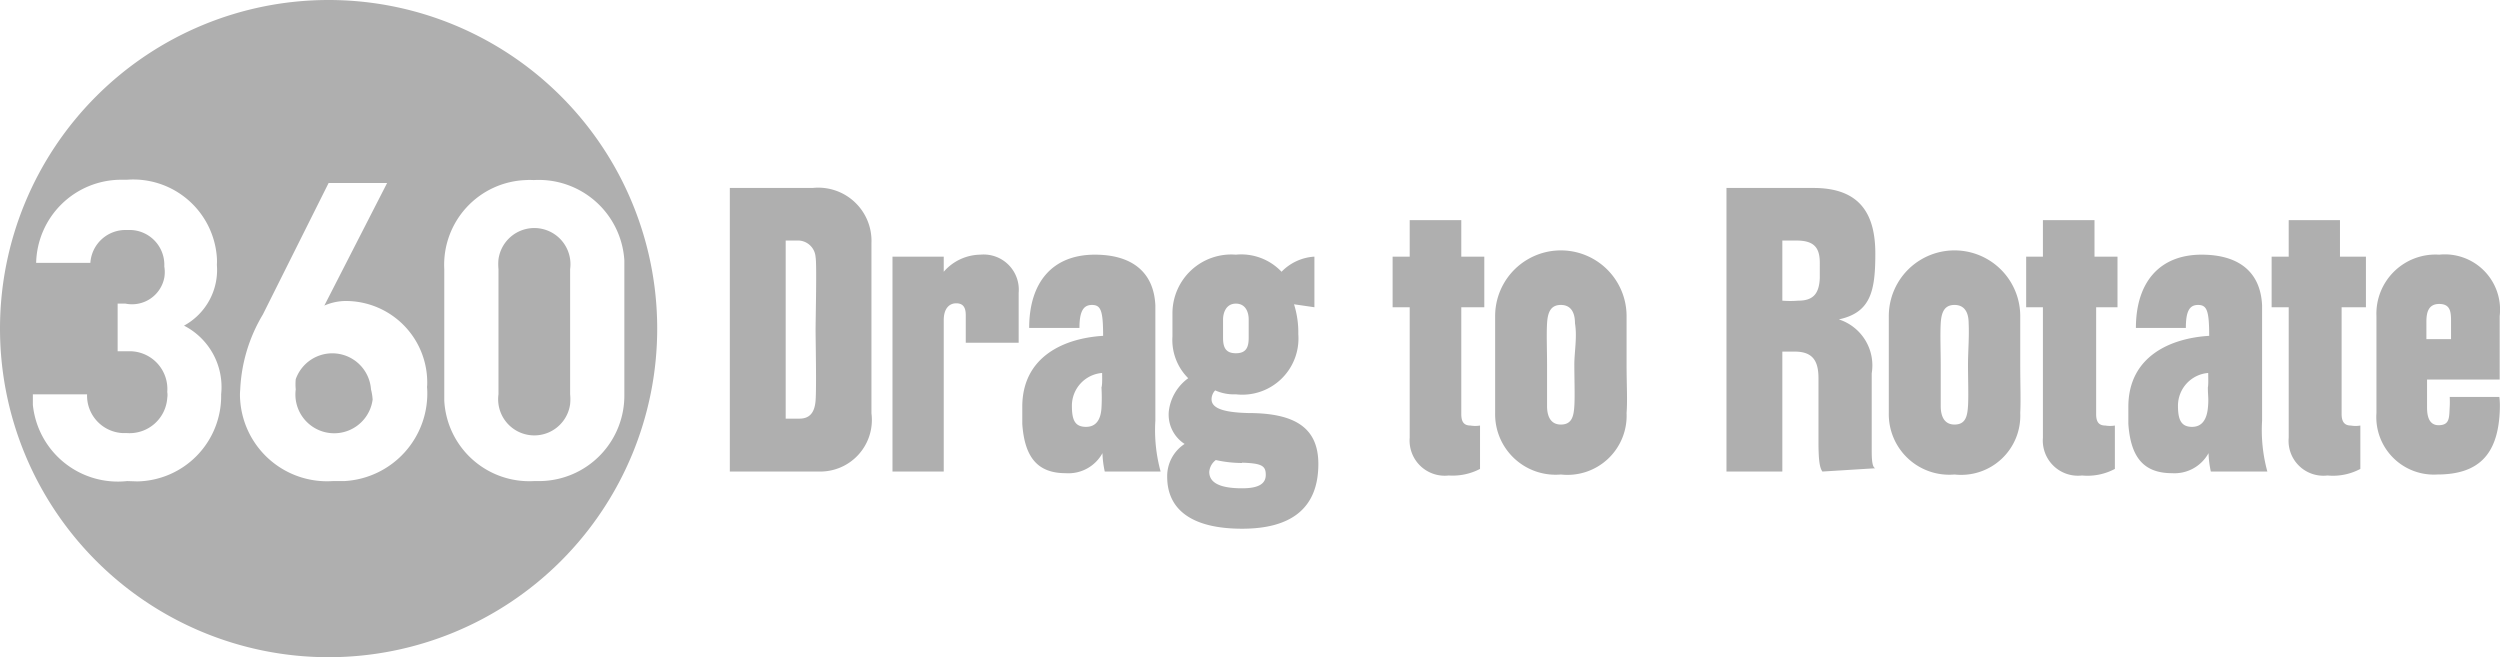
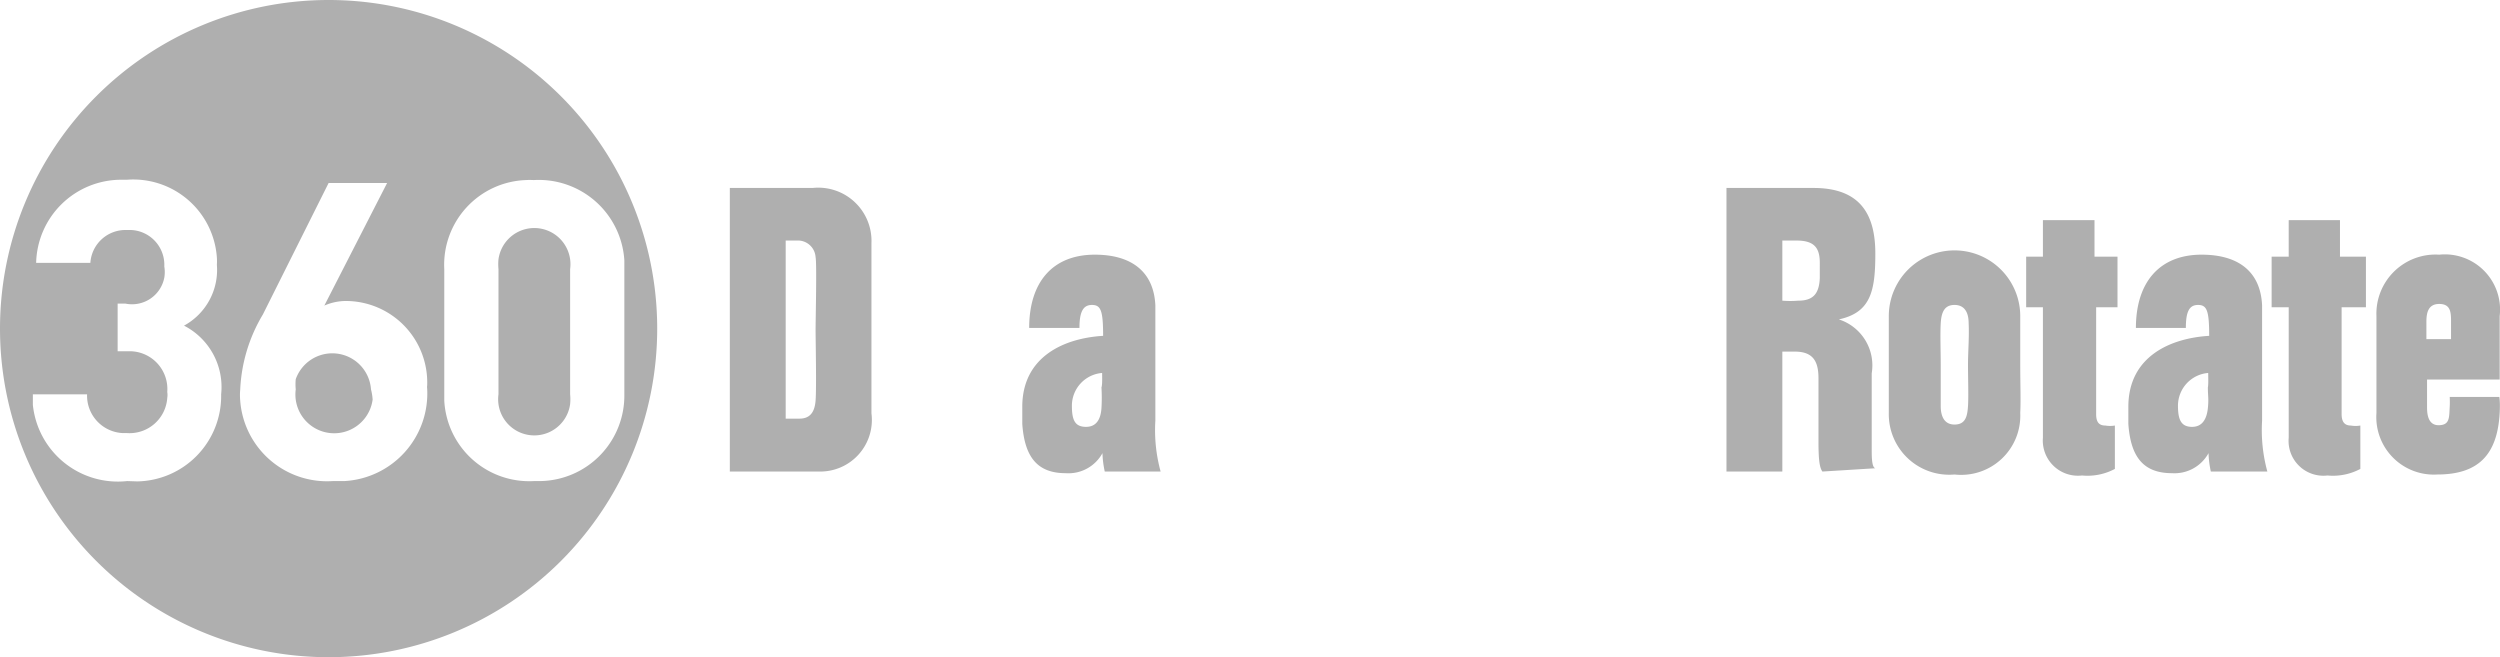
<svg xmlns="http://www.w3.org/2000/svg" viewBox="0 0 76.08 20">
  <defs>
    <style>.a{fill:none;}.b{fill:#afafaf;}</style>
  </defs>
  <title>drag-to-rotate</title>
-   <path class="a" d="M5.57,9.91a1.93,1.93,0,0,0,1-1.85A2.56,2.56,0,0,0,4,5.48H3.86A2.58,2.58,0,0,0,1.11,7.87a1.09,1.09,0,0,0,0,.18H2.75A1.07,1.07,0,0,1,3.84,7h0A1.07,1.07,0,0,1,5,8v.13a1,1,0,0,1-.84,1.14,1.29,1.29,0,0,1-.34,0H3.58v1.43h.24a1.16,1.16,0,0,1,1.27,1v.2a1.15,1.15,0,0,1-1,1.25H3.87A1.15,1.15,0,0,1,2.65,12.1V12H1a2.59,2.59,0,0,0,2.52,2.67,2,2,0,0,0,.35,0,2.61,2.61,0,0,0,2.85-2.33c0-.11,0-.22,0-.33A2.12,2.12,0,0,0,5.57,9.91Z" />
  <path class="a" d="M10.56,9.16a1.64,1.64,0,0,0-.69.14l1.89-3.74H10l-2,4a4.87,4.87,0,0,0-.7,2.29,2.63,2.63,0,0,0,2.49,2.78h.33a2.67,2.67,0,0,0,2.81-2.52,1.41,1.41,0,0,0,0-.29,2.49,2.49,0,0,0-2.29-2.66Z" />
  <path class="a" d="M5.57,9.91a1.93,1.93,0,0,0,1-1.85A2.56,2.56,0,0,0,4,5.48H3.86A2.58,2.58,0,0,0,1.11,7.87a1.09,1.09,0,0,0,0,.18H2.75A1.07,1.07,0,0,1,3.84,7h0A1.07,1.07,0,0,1,5,8v.13a1,1,0,0,1-.84,1.14,1.29,1.29,0,0,1-.34,0H3.58v1.43h.24a1.16,1.16,0,0,1,1.27,1v.2a1.15,1.15,0,0,1-1,1.25H3.87A1.15,1.15,0,0,1,2.65,12.1V12H1a2.59,2.59,0,0,0,2.52,2.67,2,2,0,0,0,.35,0,2.61,2.61,0,0,0,2.85-2.33c0-.11,0-.22,0-.33A2.12,2.12,0,0,0,5.57,9.91Z" />
  <path class="b" d="M10,0A10,10,0,1,0,20,10,10,10,0,0,0,10,0ZM3.87,14.64A2.6,2.6,0,0,1,1,12.32c0-.1,0-.21,0-.32H2.65a1.14,1.14,0,0,0,1.1,1.18h.12a1.15,1.15,0,0,0,1.22-1.07.54.54,0,0,0,0-.18A1.15,1.15,0,0,0,4,10.69H3.58V9.24h.24A1,1,0,0,0,5,8.45a1,1,0,0,0,0-.34A1.06,1.06,0,0,0,4,7H3.86A1.07,1.07,0,0,0,2.75,8v0H1.1A2.59,2.59,0,0,1,3.68,5.47h.18A2.55,2.55,0,0,1,6.6,7.84a1.7,1.7,0,0,1,0,.22,1.93,1.93,0,0,1-1,1.85A2.1,2.1,0,0,1,6.73,12a2.6,2.6,0,0,1-2.55,2.65Zm6.26,0a2.65,2.65,0,0,1-2.82-2.45,1.82,1.82,0,0,1,0-.33A4.86,4.86,0,0,1,8,9.57l2-4h1.78L9.87,9.3a1.64,1.64,0,0,1,.69-.14A2.48,2.48,0,0,1,13,11.73a.34.34,0,0,0,0,.1,2.67,2.67,0,0,1-2.52,2.81Zm6.12,0a2.59,2.59,0,0,1-2.73-2.45v-4A2.58,2.58,0,0,1,16,5.48a1.92,1.92,0,0,1,.24,0A2.61,2.61,0,0,1,19,7.92V12a2.6,2.6,0,0,1-2.56,2.64Z" />
  <path class="b" d="M11.29,11.85A1.18,1.18,0,0,0,9,11.54a1.6,1.6,0,0,0,0,.31,1.18,1.18,0,0,0,2.34.31A1.6,1.6,0,0,0,11.29,11.85Zm6.06.1V8.19a1.1,1.1,0,0,0-2.18-.3,1.5,1.5,0,0,0,0,.3V12a1.1,1.1,0,0,0,2.18.3,1.5,1.5,0,0,0,0-.3Z" />
  <path class="b" d="M24.94,14.35H22.21V5.72h2.52A1.62,1.62,0,0,1,26.52,7.4v5.18A1.57,1.57,0,0,1,24.94,14.35Zm-.12-6.52a.54.54,0,0,0-.57-.51h-.34v5.42h.42c.29,0,.46-.16.49-.55s0-1.84,0-2.16S24.86,8,24.82,7.83Z" />
-   <path class="b" d="M29.39,10.43V9.59c0-.22-.07-.36-.29-.36s-.38.17-.38.51v4.61H27.16V7.81h1.56v.46a1.5,1.5,0,0,1,1.11-.52A1.07,1.07,0,0,1,31,8.91v1.52Z" />
  <path class="b" d="M33.62,14.35a3,3,0,0,1-.07-.56,1.18,1.18,0,0,1-1.12.61c-.86,0-1.25-.49-1.32-1.5,0-.14,0-.39,0-.52,0-1.54,1.29-2.09,2.46-2.16,0-.77-.07-.94-.34-.94s-.38.21-.38.7H31.32c0-1.38.7-2.23,2-2.23,1.08,0,1.79.49,1.84,1.54,0,.38,0,1.42,0,2,0,.35,0,.9,0,1.51a4.77,4.77,0,0,0,.16,1.55Zm-.08-3a1,1,0,0,0-.92,1c0,.43.09.64.43.64s.45-.27.47-.57a5.41,5.41,0,0,0,0-.63C33.55,11.71,33.54,11.45,33.54,11.38Z" />
-   <path class="b" d="M37.8,16.09c-1.53,0-2.28-.58-2.28-1.58a1.17,1.17,0,0,1,.53-1,1.06,1.06,0,0,1-.48-1,1.45,1.45,0,0,1,.59-1,1.64,1.64,0,0,1-.48-1.27V9.53a1.79,1.79,0,0,1,1.93-1.78A1.69,1.69,0,0,1,39,8.27,1.52,1.52,0,0,1,40,7.81V9.35l-.62-.09a2.86,2.86,0,0,1,.13.91A1.71,1.71,0,0,1,37.61,12a1.39,1.39,0,0,1-.63-.12.4.4,0,0,0-.11.27c0,.26.32.4,1.12.42,1.45,0,2.13.47,2.13,1.55C40.12,15.48,39.28,16.09,37.8,16.09Zm0-2A3.74,3.74,0,0,1,37,14a.5.5,0,0,0-.2.36c0,.34.34.5,1,.5.49,0,.72-.13.72-.41S38.39,14.1,37.8,14.08ZM38,9.72c0-.2-.08-.48-.39-.48s-.39.3-.39.48v.56c0,.28.07.47.39.47s.39-.19.39-.47Z" />
-   <path class="b" d="M44.47,9.35V12.6c0,.21.06.35.28.35a.88.88,0,0,0,.29,0v1.32a1.8,1.8,0,0,1-.95.2,1.07,1.07,0,0,1-1.19-1.15V9.35h-.52V7.81h.52V6.7h1.57V7.81h.7V9.35Z" />
-   <path class="b" d="M49.5,12.57a1.8,1.8,0,0,1-2,1.87,1.84,1.84,0,0,1-2-1.87c0-.6,0-.87,0-1.49s0-1.21,0-1.46a2,2,0,0,1,4,0c0,.25,0,.84,0,1.46S49.53,12.18,49.5,12.57ZM47.93,9.84c0-.34-.13-.56-.43-.56s-.4.21-.42.56,0,.81,0,1.26,0,1,0,1.26.08.56.42.56.39-.26.41-.56,0-.87,0-1.26S48,10.26,47.93,9.84Z" />
  <path class="b" d="M55.46,14.35c-.09-.12-.12-.37-.12-.93V11.51c0-.52-.17-.81-.72-.81h-.38v3.65h-1.7V5.72h2.65c1.47,0,1.88.86,1.88,2s-.14,1.79-1.11,2v0a1.47,1.47,0,0,1,1,1.64v2.31c0,.23,0,.55.11.58v0ZM55.38,8c0-.46-.17-.68-.71-.68h-.43V9.15a3,3,0,0,0,.48,0c.44,0,.64-.19.66-.69,0-.06,0-.16,0-.23S55.38,8,55.38,8Z" />
  <path class="b" d="M61.48,12.57a1.8,1.8,0,0,1-2,1.87,1.84,1.84,0,0,1-2-1.87c0-.6,0-.87,0-1.49s0-1.21,0-1.46a2,2,0,0,1,4,0c0,.25,0,.84,0,1.46S61.5,12.18,61.48,12.57ZM59.91,9.84c0-.34-.13-.56-.43-.56s-.4.21-.42.56,0,.81,0,1.26,0,1,0,1.26.08.56.42.56.39-.26.41-.56,0-.87,0-1.26S59.93,10.26,59.91,9.84Z" />
  <path class="b" d="M63.79,9.35V12.6c0,.21.06.35.28.35a.88.88,0,0,0,.29,0v1.32a1.77,1.77,0,0,1-1,.2,1.07,1.07,0,0,1-1.19-1.15V9.35h-.51V7.81h.51V6.7h1.57V7.81h.7V9.35Z" />
  <path class="b" d="M67.28,14.35a3,3,0,0,1-.07-.56,1.18,1.18,0,0,1-1.11.61c-.87,0-1.26-.49-1.33-1.5,0-.14,0-.39,0-.52,0-1.54,1.29-2.09,2.46-2.16,0-.77-.07-.94-.34-.94s-.37.21-.37.7H65c0-1.38.71-2.23,2-2.23,1.09,0,1.79.49,1.84,1.54,0,.38,0,1.42,0,2,0,.35,0,.9,0,1.51a4.77,4.77,0,0,0,.16,1.55Zm-.08-3a1,1,0,0,0-.92,1c0,.43.1.64.43.64s.45-.27.48-.57,0-.36,0-.63C67.21,11.71,67.2,11.45,67.2,11.38Z" />
  <path class="b" d="M71.26,9.35V12.6c0,.21.07.35.28.35a.85.85,0,0,0,.29,0v1.32a1.77,1.77,0,0,1-1,.2,1.06,1.06,0,0,1-1.18-1.15V9.35h-.52V7.81h.52V6.7h1.56V7.81H72V9.35Z" />
  <path class="b" d="M76.07,12.57c-.07,1.27-.65,1.87-1.9,1.87a1.75,1.75,0,0,1-1.85-1.87c0-.45,0-.87,0-1.49s0-1.21,0-1.46a1.8,1.8,0,0,1,1.91-1.87,1.68,1.68,0,0,1,1.84,1.87v1.93H73.86c0,.36,0,.68,0,.83s0,.56.35.56.32-.24.34-.56a3,3,0,0,0,0-.3h1.51C76.08,12.21,76.08,12.4,76.07,12.57ZM74.59,9.81c0-.29,0-.56-.36-.56s-.39.31-.39.56v.51h.75Z" />
</svg>